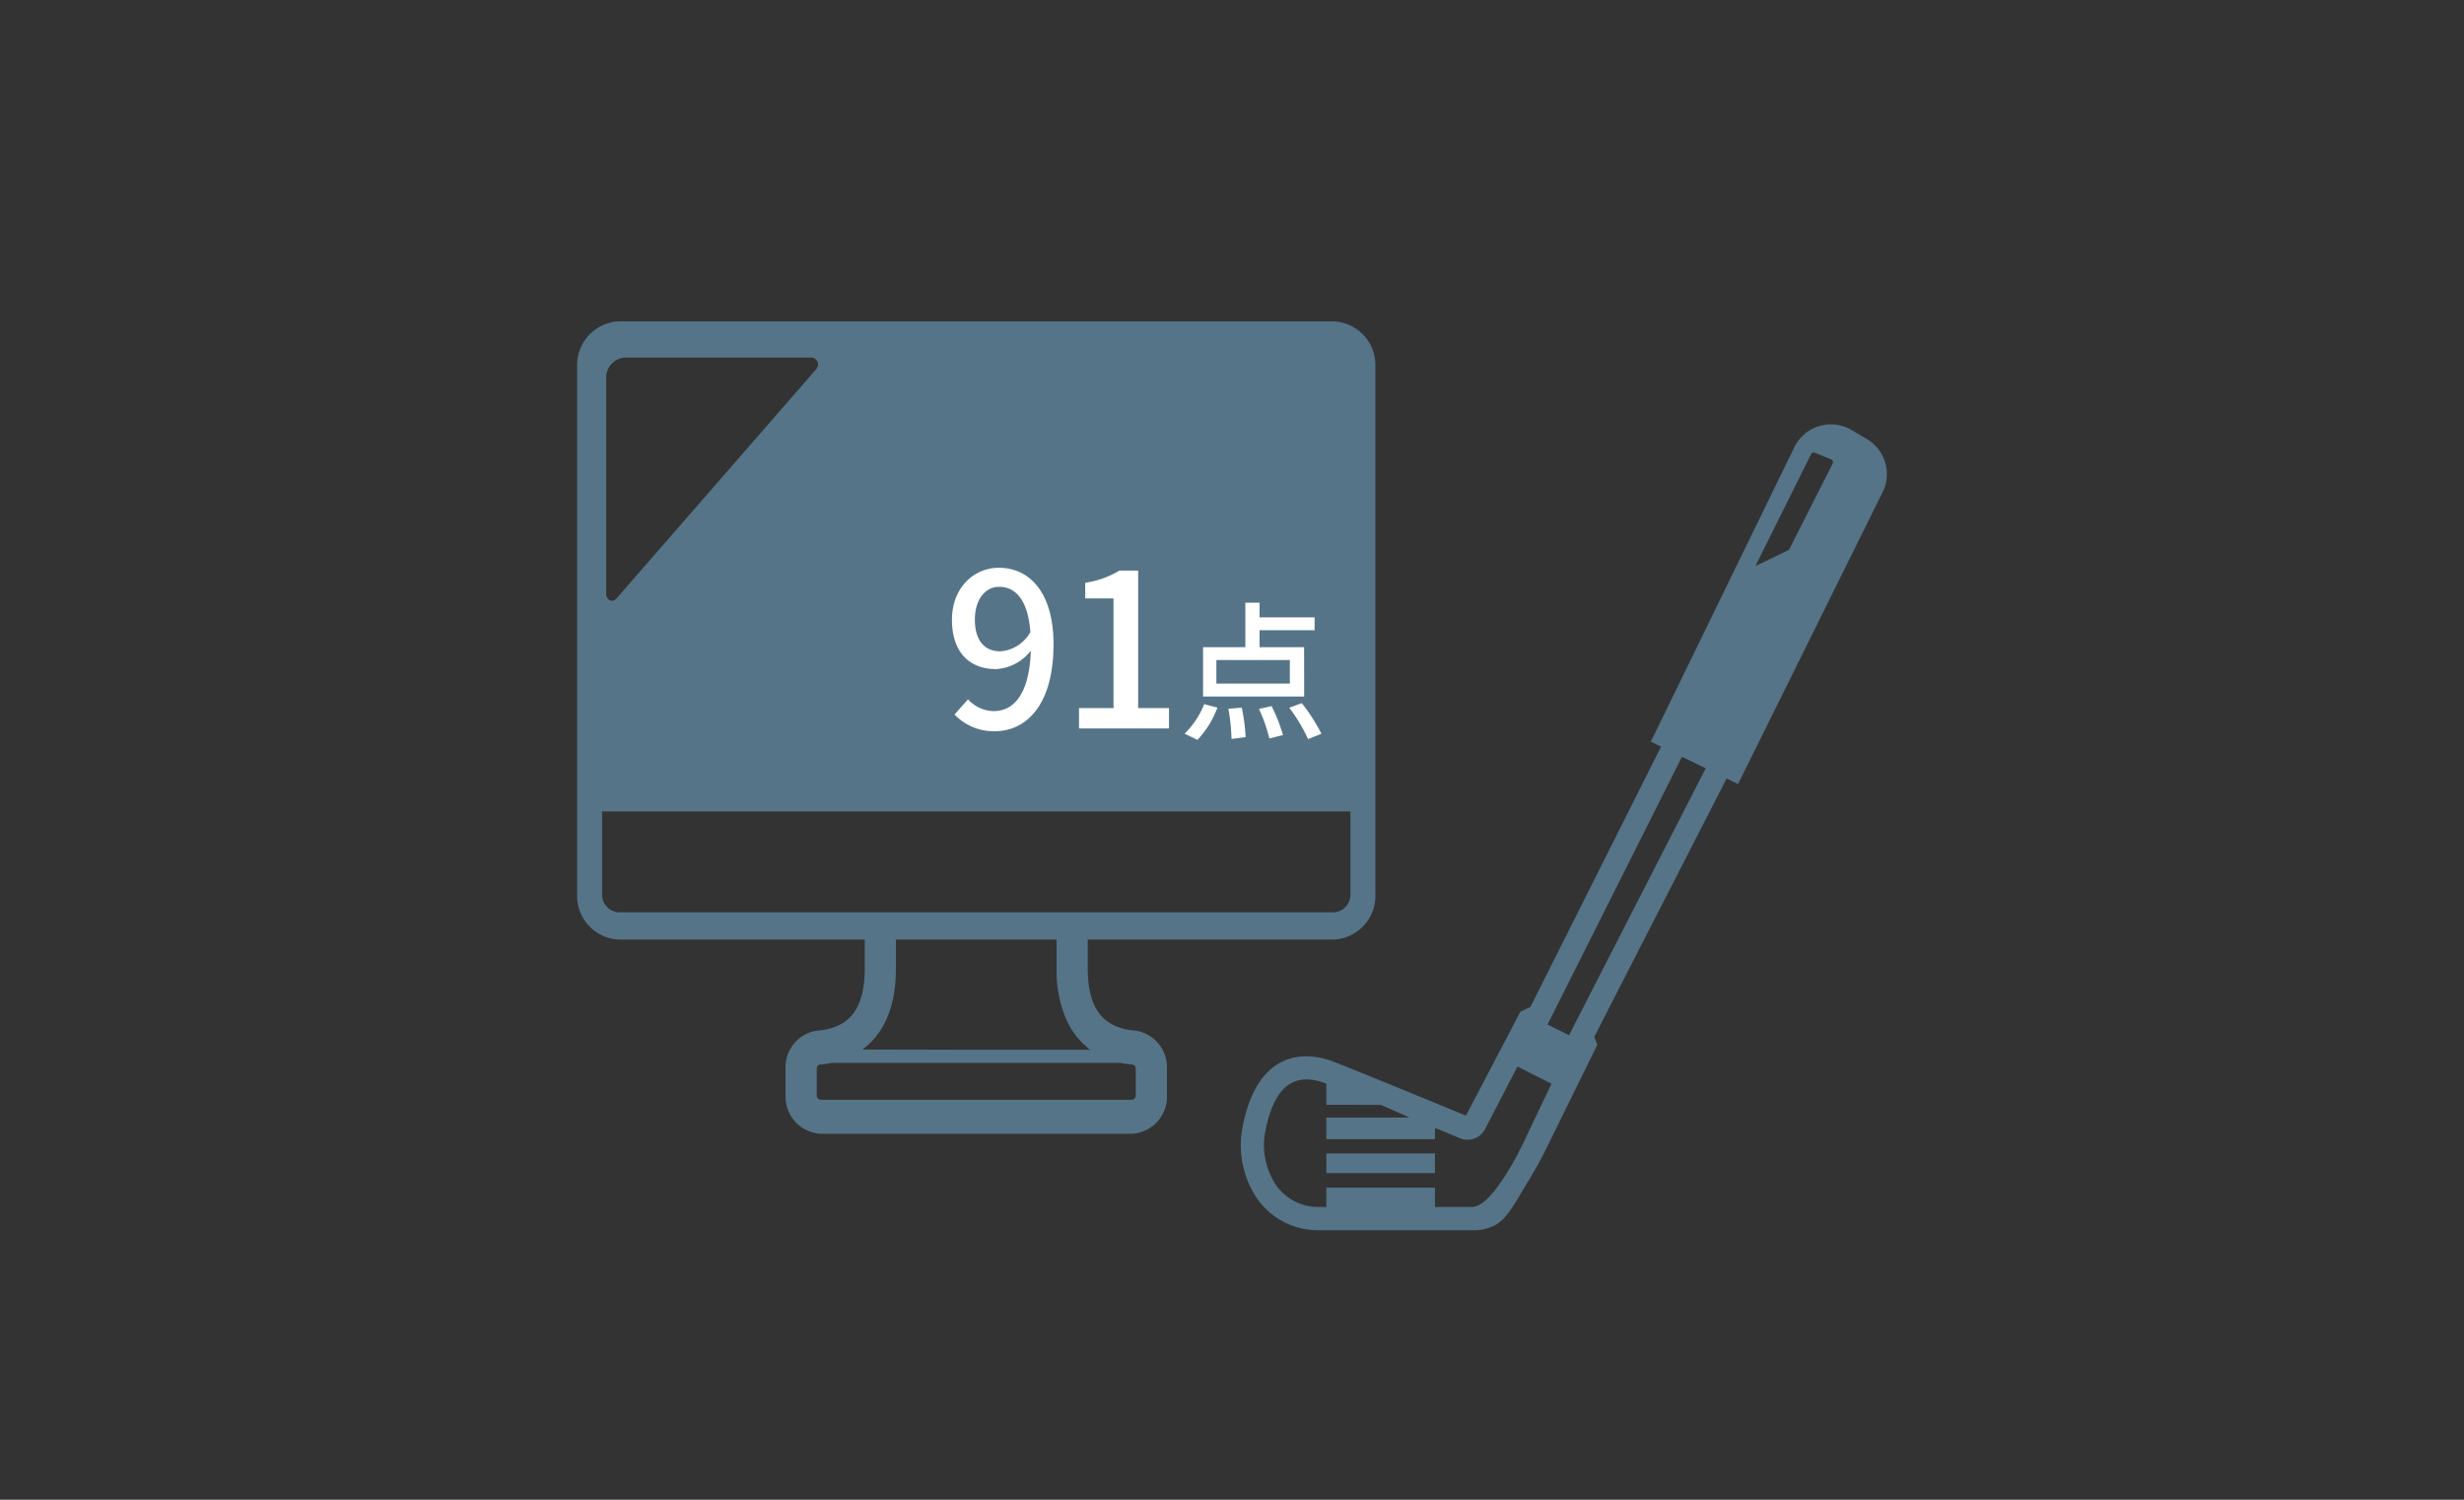
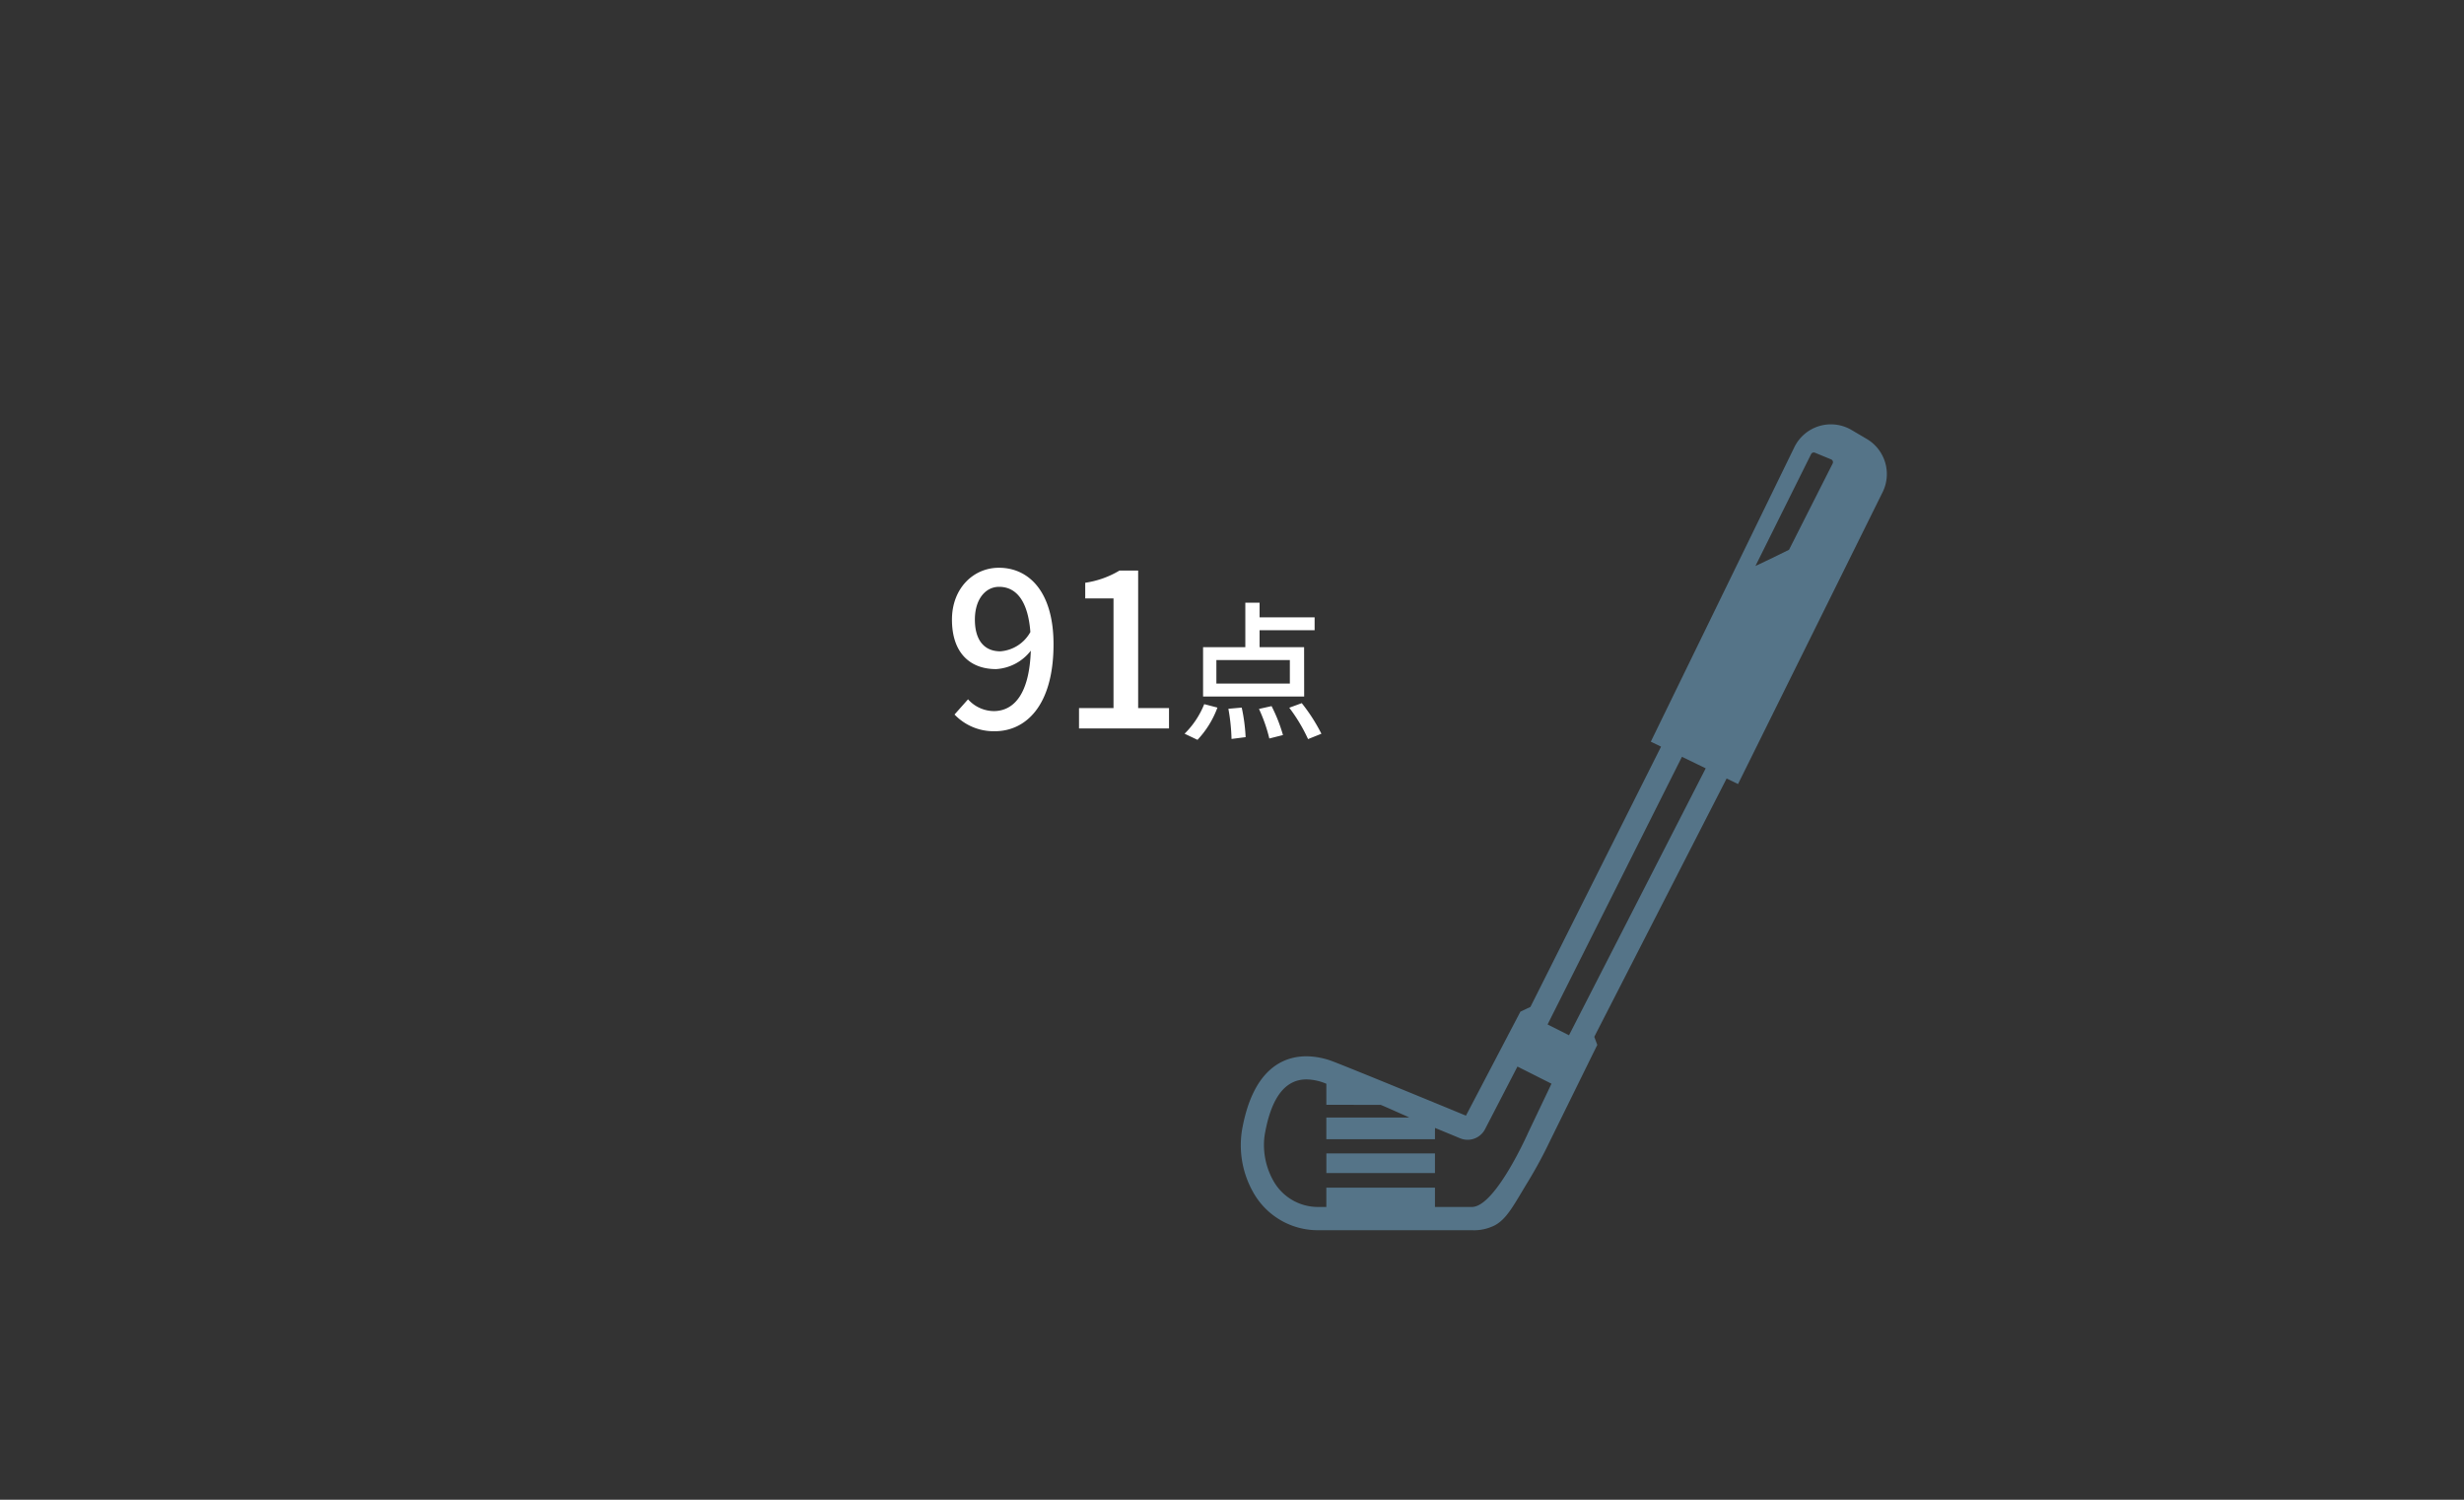
<svg xmlns="http://www.w3.org/2000/svg" width="230" height="140" viewBox="0 0 230 140">
  <rect x="0" y="0" width="230" height="140" fill="#333333" stroke="none" />
  <defs>
    <clipPath id="a">
      <rect width="230" height="140" rx="10" transform="translate(196 6272)" fill="#fff" />
    </clipPath>
    <clipPath id="b">
-       <rect width="74.51" height="75.84" fill="#557488" />
-     </clipPath>
+       </clipPath>
    <clipPath id="c">
      <rect width="60.31" height="75.226" fill="#557488" />
    </clipPath>
  </defs>
  <g transform="translate(-196 -6272)" clip-path="url(#a)">
    <g transform="translate(31 664)">
      <g transform="translate(218.873 5638)" clip-path="url(#b)">
        <path d="M26.731,57.706h.116V60.4c0,4-1.653,5.058-2.9,5.5a5.315,5.315,0,0,1-1.385.292,3.439,3.439,0,0,0-3.108,3.584v2.453a3.464,3.464,0,0,0,3.295,3.609H51.761a3.464,3.464,0,0,0,3.295-3.609V69.778a3.464,3.464,0,0,0-3.167-3.6,4.58,4.58,0,0,1-1.316-.28c-1.257-.445-2.911-1.5-2.911-5.5V57.706h22.97a4.08,4.08,0,0,0,3.877-4.232V4.232A4.08,4.08,0,0,0,70.633,0H3.877A4.08,4.08,0,0,0,0,4.232V53.474a4.08,4.08,0,0,0,3.877,4.232H26.731ZM52.146,72.231a.41.41,0,0,1-.384.432H22.749a.4.4,0,0,1-.384-.432V69.778a.4.4,0,0,1,.361-.419,7.3,7.3,0,0,0,1.059-.14H50.714a7.3,7.3,0,0,0,1.059.14.405.405,0,0,1,.373.419ZM44.753,57.706V60.4a11.666,11.666,0,0,0,.806,4.532l.012.028a7.947,7.947,0,0,0,.4.821c.023.042.045.084.07.126a7.129,7.129,0,0,0,.413.626c.052.072.1.146.16.217.115.142.233.274.354.4.106.114.21.229.321.337.019.017.038.03.056.047a7,7,0,0,0,.537.463h-11.7l-9.555-.022c1.643-1.2,3.129-3.431,3.129-7.578V57.706h15ZM72.182,45.748v7.726a1.647,1.647,0,0,1-1.548,1.69H3.877a1.647,1.647,0,0,1-1.548-1.69V45.748H72.182ZM22.318,4.46,3.656,25.886c-.349.407-.943.127-.943-.445V5.363A1.866,1.866,0,0,1,4.436,3.38H21.922a.654.654,0,0,1,.4,1.08" transform="translate(0 0)" fill="#557488" />
      </g>
      <g transform="translate(280.817 5647.614)">
        <g clip-path="url(#c)">
          <path d="M58.441,1.366,57.011.523a3.795,3.795,0,0,0-5.336,1.61L38.315,29.541l-.028.059-.011.021.957.464-12.195,24.3-.277.128-.658.314-.339.645-4.743,9.06c-3.27-1.352-10.386-4.278-12.369-5.042a7.108,7.108,0,0,0-2.517-.5c-2.165,0-4.968,1.174-5.995,6.762A8.893,8.893,0,0,0,1.1,71.572a6.906,6.906,0,0,0,6.137,3.654h14.34a4.282,4.282,0,0,0,2.16-.469l.021-.011c1.127-.635,1.758-1.93,3.058-4.06a41.659,41.659,0,0,0,2-3.691l4.054-8.236.411-.832L33,57.17,45.353,33.059v0l1.065.517L59.919,6.32a3.807,3.807,0,0,0-1.477-4.954m-10.4,11.856,5.2-10.451a.281.281,0,0,1,.344-.128l1.526.628a.229.229,0,0,1,.113.091.292.292,0,0,1,.041.073.274.274,0,0,1-.014.217l-4.074,8.055-1.769.866ZM43.4,32.111,30.64,57.027l-2-1.008L41.183,31.032l2.123,1.031ZM13.059,63.522c.612.25,1.663.733,2.391,1.048.091.046.189.093.267.135H7.989v2.025H18.128v-.783l.008-.269c.892.366,1.7.7,2.339.967A1.834,1.834,0,0,0,22.8,65.8l3.028-5.852,3.178,1.6-2.147,4.507s-3.081,7-5.283,7H18.128v-1.8H7.989v1.8H7.236a4.768,4.768,0,0,1-4.223-2.5,6.819,6.819,0,0,1-.83-3.772v-.008c.018-.209.046-.421.085-.637.468-2.539,1.473-4.991,3.868-4.991a4.928,4.928,0,0,1,1.741.361c.035.013.074.031.113.043v1.969Z" transform="translate(0 0)" fill="#557488" />
          <path d="M6.8,59.71v.025H16.936V57.9H6.8V59.71Z" transform="translate(1.192 10.156)" fill="#557488" />
        </g>
      </g>
      <path d="M-15-10.16c0-1.92,1-3.06,2.26-3.06,1.6,0,2.7,1.32,2.92,4.22a3.5,3.5,0,0,1-2.8,1.8C-14.16-7.2-15-8.28-15-10.16ZM-13.14.26c2.84,0,5.48-2.32,5.48-8.12,0-4.88-2.28-7.14-5.1-7.14-2.38,0-4.38,1.92-4.38,4.84,0,3.08,1.66,4.62,4.12,4.62A4.426,4.426,0,0,0-9.78-7.26c-.14,4.2-1.68,5.64-3.46,5.64a3.271,3.271,0,0,1-2.4-1.1L-16.9-1.3A5.052,5.052,0,0,0-13.14.26ZM-5.28,0h8.4V-1.9H.24V-14.74H-1.5A8.657,8.657,0,0,1-4.7-13.6v1.46h2.64V-1.9H-5.28ZM14.4-4.186H7.542v-2.2H14.4Zm1.33-3.4H11.574V-9.17h5.138v-1.2H11.574v-1.372h-1.33v4.158H6.3v4.606h9.436ZM5.778,1.064A8.832,8.832,0,0,0,7.64-1.946L6.408-2.268A8.057,8.057,0,0,1,4.574.49Zm2.884-2.9A18.33,18.33,0,0,1,8.956.98L10.272.812a16.637,16.637,0,0,0-.364-2.758Zm2.856.014A14.538,14.538,0,0,1,12.484.938L13.758.616a14.919,14.919,0,0,0-1.064-2.7Zm2.828-.112A15.622,15.622,0,0,1,16.1.994l1.246-.5a16.7,16.7,0,0,0-1.834-2.856Z" transform="translate(271 5676)" fill="#fff" />
    </g>
  </g>
</svg>